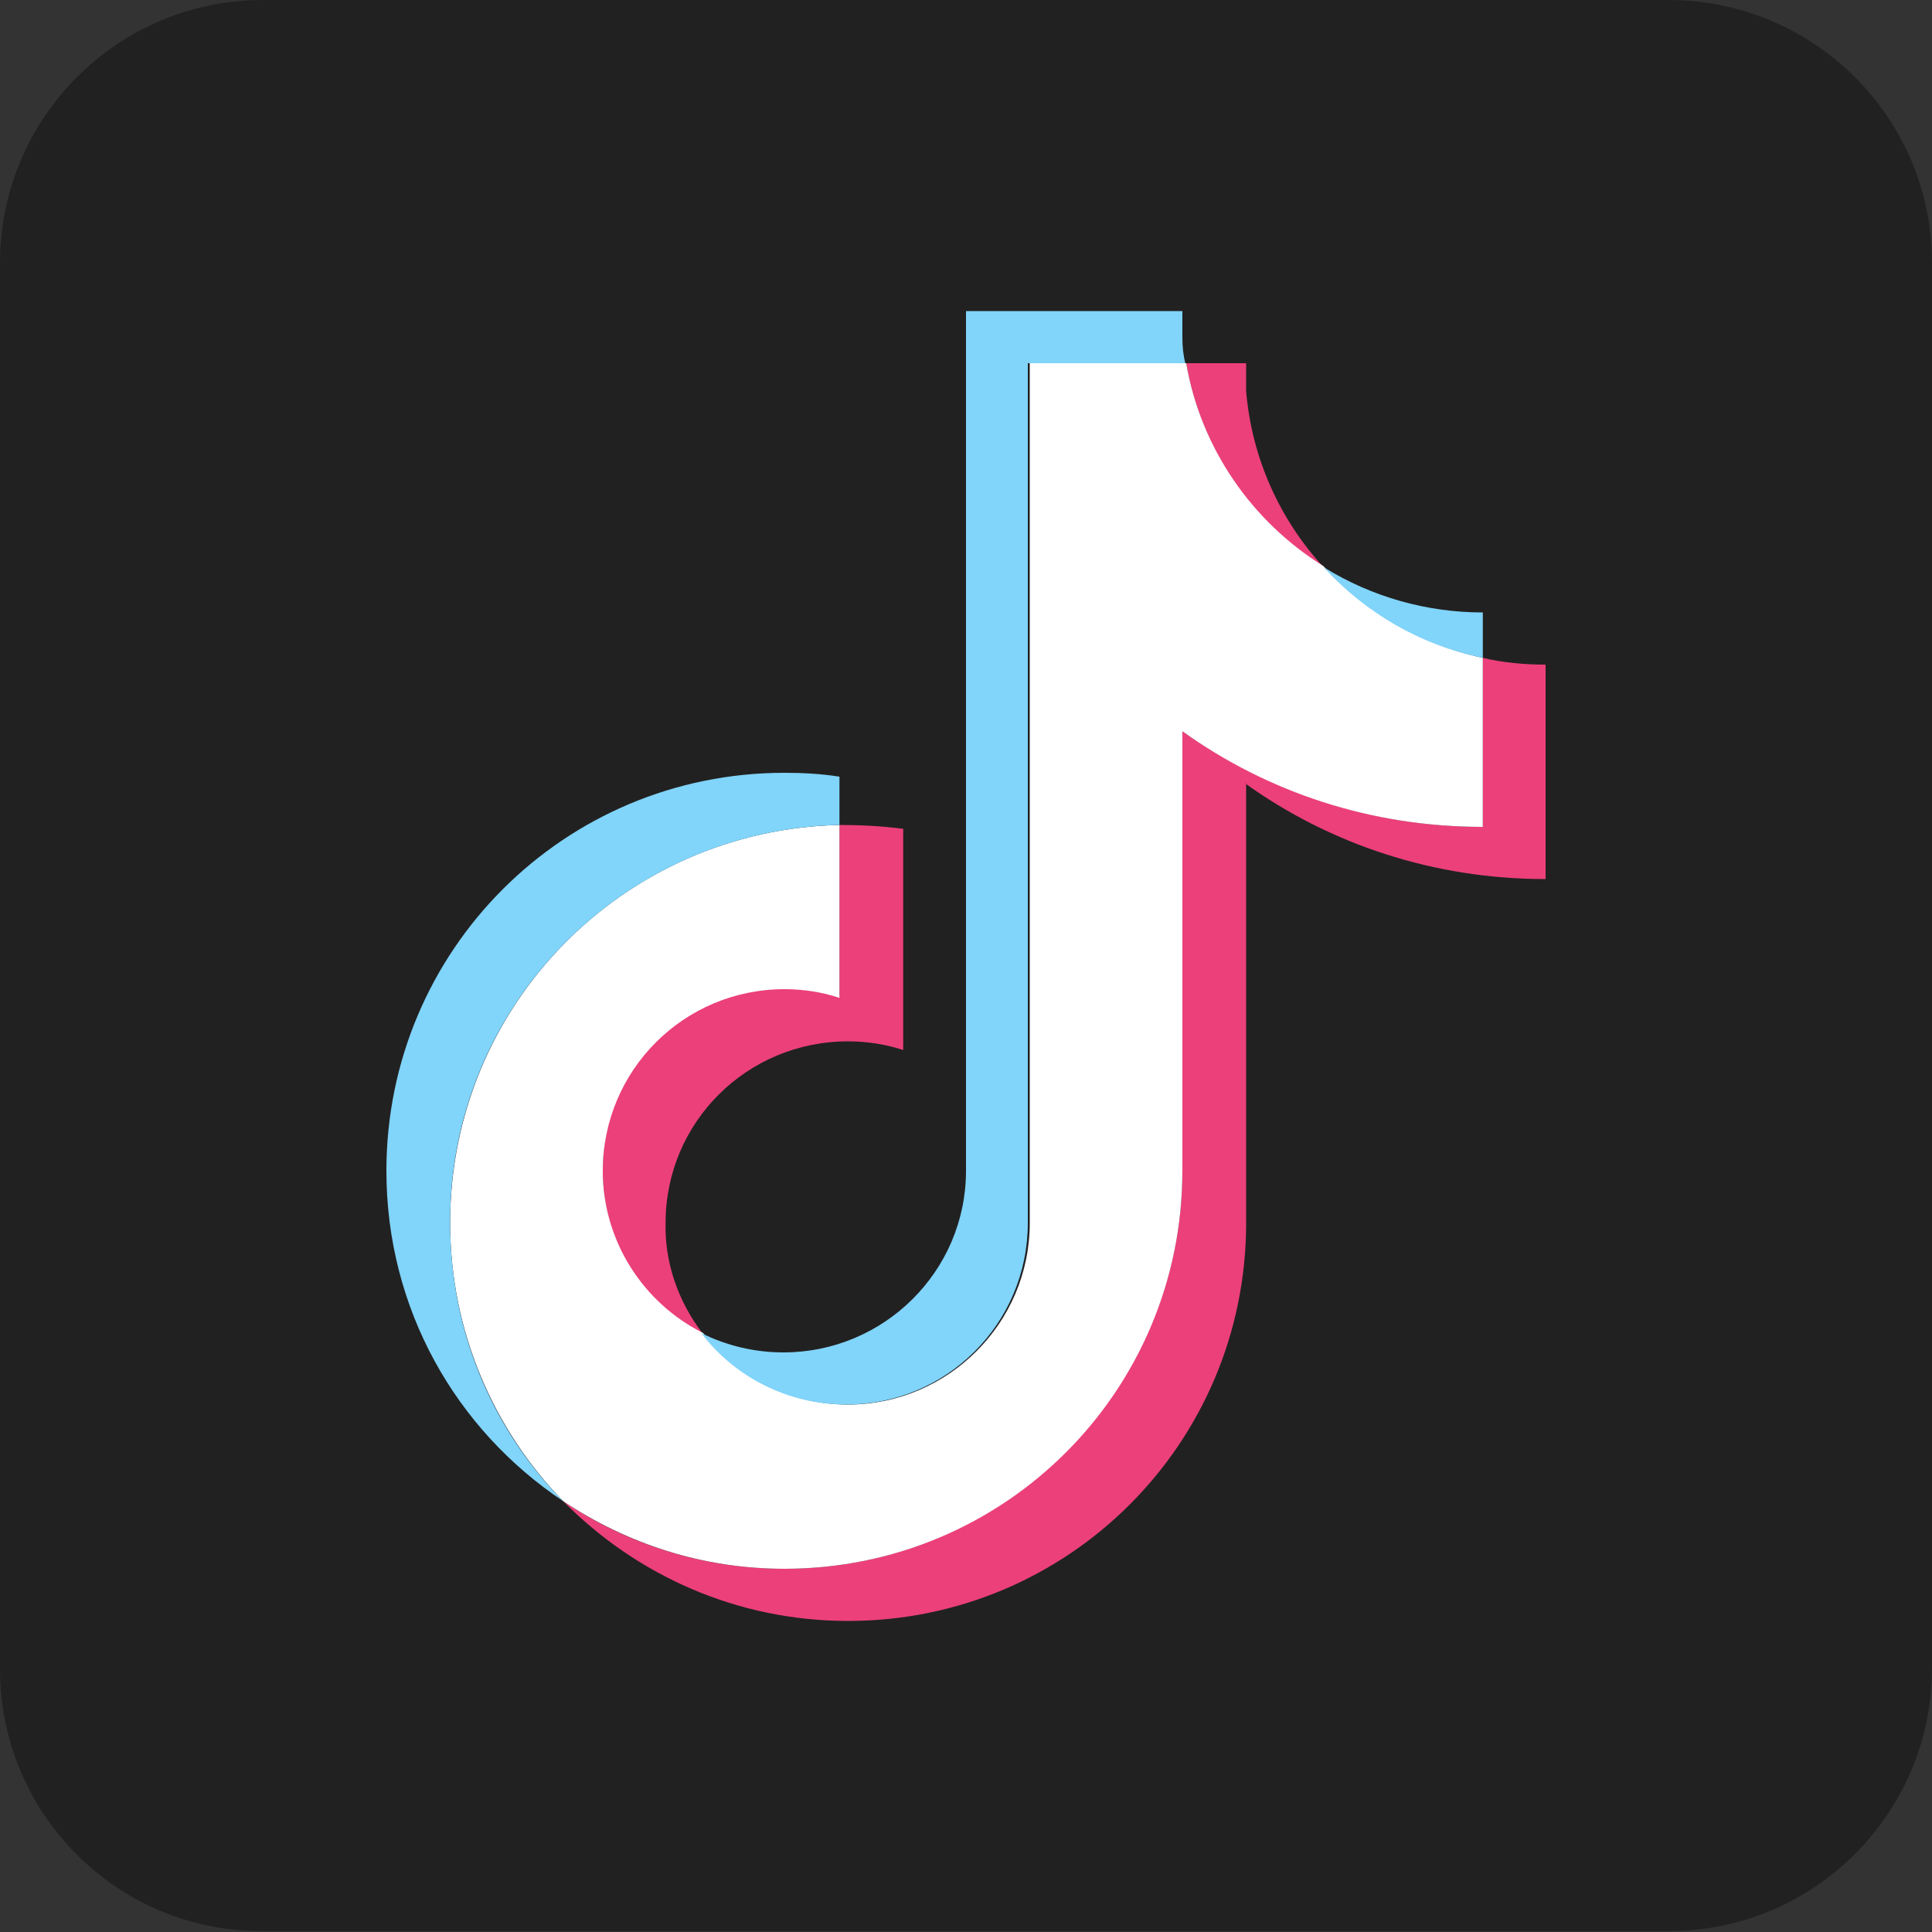
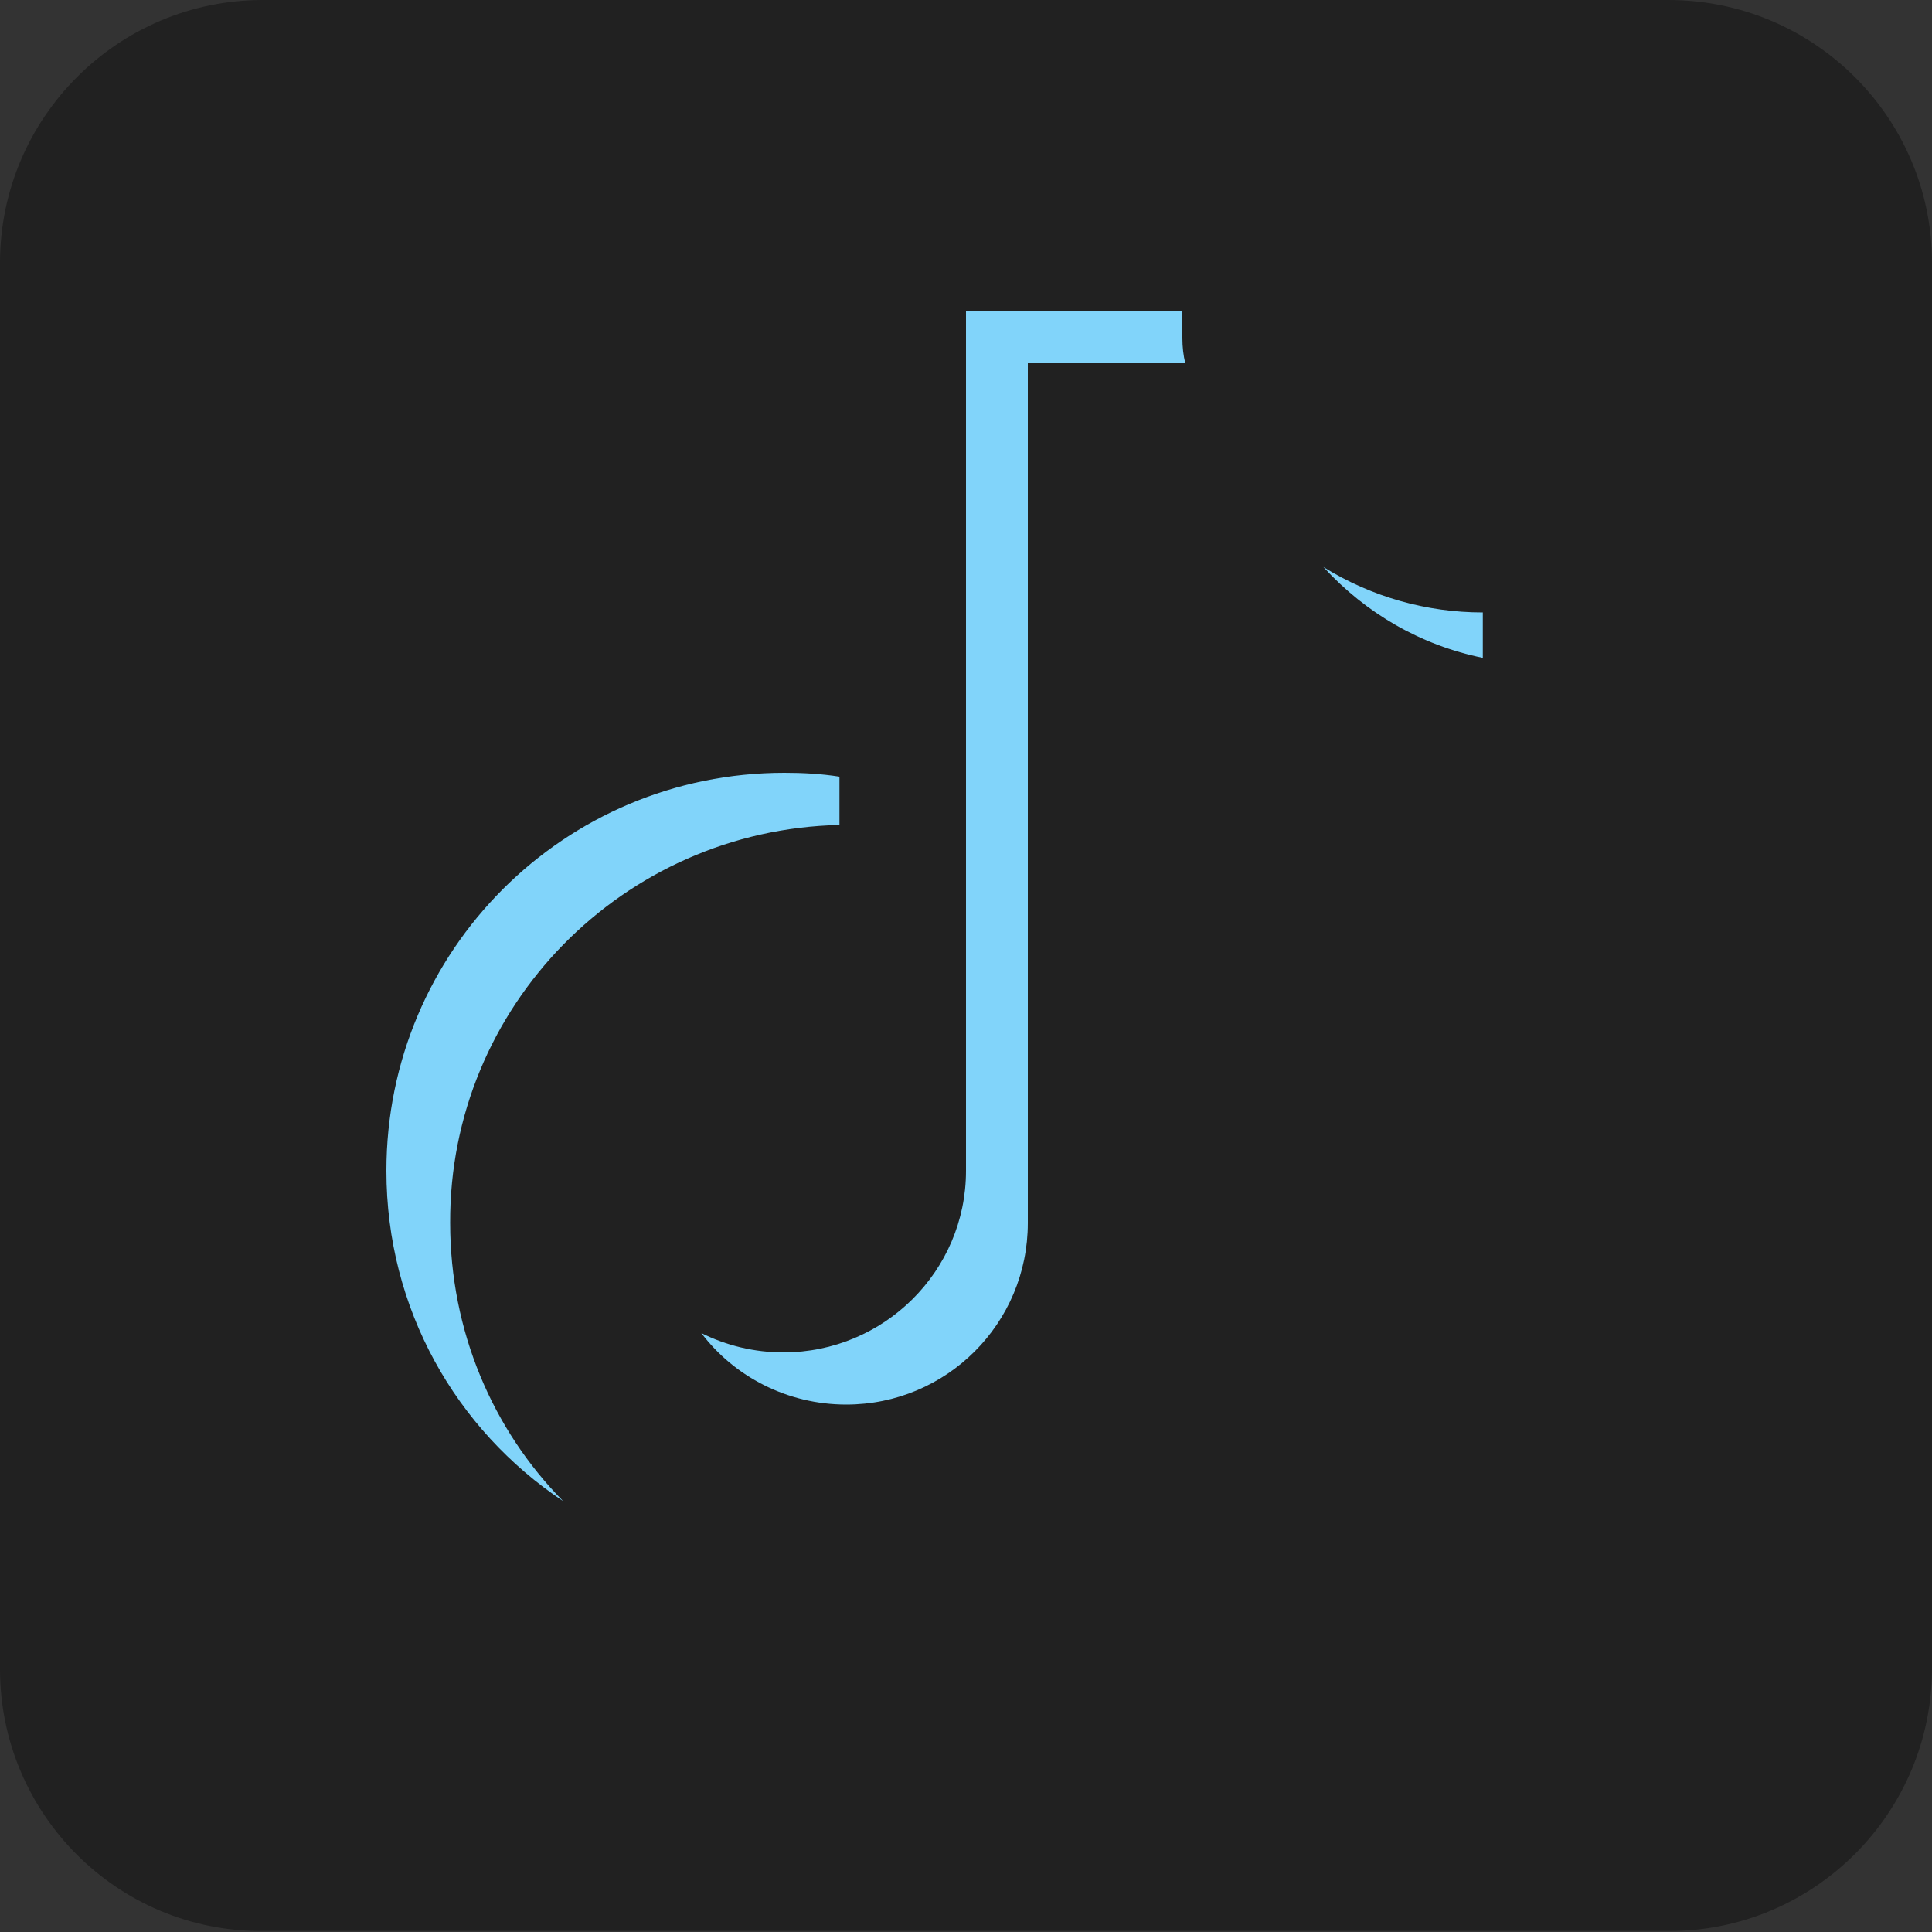
<svg xmlns="http://www.w3.org/2000/svg" version="1.1" id="Layer_1" x="0px" y="0px" viewBox="0 0 20 20" style="enable-background:new 0 0 20 20;" xml:space="preserve">
  <rect x="0" y="0" width="20" height="20" fill="#333333" stroke="none" />
  <style type="text/css">
	.st0{fill-rule:evenodd;clip-rule:evenodd;fill:#212121;}
	.st1{fill-rule:evenodd;clip-rule:evenodd;fill:#EC407A;}
	.st2{fill-rule:evenodd;clip-rule:evenodd;fill:#FFFFFF;}
	.st3{fill-rule:evenodd;clip-rule:evenodd;fill:#81D4FA;}
</style>
  <g>
    <path class="st0" d="M2.72,0h14.55C18.78,0,20,1.22,20,2.72v14.55c0,1.5-1.22,2.72-2.72,2.72H2.72C1.22,20,0,18.78,0,17.28V2.72   C0,1.22,1.22,0,2.72,0z" />
-     <path class="st1" d="M12.89,8.11c0.88,0.63,1.95,0.99,3.11,0.99V6.88c-0.22,0-0.44-0.02-0.65-0.07v1.75   c-1.16,0-2.23-0.37-3.11-0.99v4.55c0,2.27-1.85,4.12-4.12,4.12c-0.85,0-1.64-0.26-2.29-0.7c0.75,0.76,1.79,1.24,2.95,1.24   c2.28,0,4.12-1.84,4.12-4.12V8.11L12.89,8.11z M13.7,5.87c-0.45-0.49-0.74-1.12-0.8-1.82V3.76h-0.62   C12.43,4.65,12.96,5.41,13.7,5.87L13.7,5.87z M7.27,13.8c-0.25-0.33-0.39-0.73-0.38-1.14c0-1.04,0.84-1.88,1.89-1.88   c0.19,0,0.39,0.03,0.57,0.09V8.58C9.12,8.55,8.9,8.54,8.69,8.54v1.77c-0.19-0.06-0.38-0.09-0.57-0.09c-1.04,0-1.88,0.84-1.88,1.88   C6.23,12.85,6.65,13.49,7.27,13.8z" />
-     <path class="st2" d="M12.24,7.57c0.88,0.63,1.95,0.99,3.11,0.99V6.81c-0.65-0.14-1.22-0.48-1.65-0.95   c-0.74-0.46-1.27-1.22-1.42-2.1h-1.62v8.9c0,1.04-0.85,1.88-1.88,1.88c-0.61,0-1.16-0.29-1.5-0.74c-0.62-0.31-1.04-0.95-1.04-1.68   c0-1.04,0.84-1.88,1.88-1.88c0.2,0,0.39,0.03,0.57,0.09V8.54c-2.24,0.05-4.03,1.87-4.03,4.12c0,1.12,0.45,2.14,1.17,2.88   c0.66,0.44,1.44,0.7,2.29,0.7c2.28,0,4.12-1.84,4.12-4.12L12.24,7.57L12.24,7.57z" />
    <path class="st3" d="M15.35,6.81V6.34c-0.58,0-1.15-0.16-1.65-0.47C14.14,6.35,14.71,6.68,15.35,6.81z M12.27,3.76   c-0.02-0.08-0.03-0.17-0.03-0.26V3.22H10v8.9C10,13.16,9.15,14,8.11,14c-0.3,0-0.59-0.07-0.85-0.2c0.34,0.45,0.89,0.74,1.5,0.74   c1.04,0,1.88-0.84,1.88-1.88v-8.9H12.27z M8.69,8.54V8.04C8.5,8.01,8.31,8,8.12,8C5.84,8,4,9.84,4,12.12   c0,1.43,0.72,2.68,1.83,3.42c-0.73-0.74-1.17-1.76-1.17-2.88C4.65,10.42,6.45,8.59,8.69,8.54z" />
  </g>
</svg>